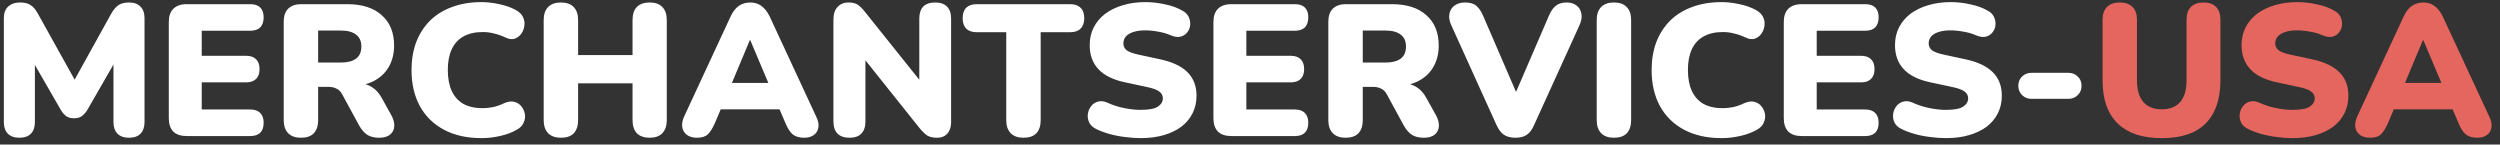
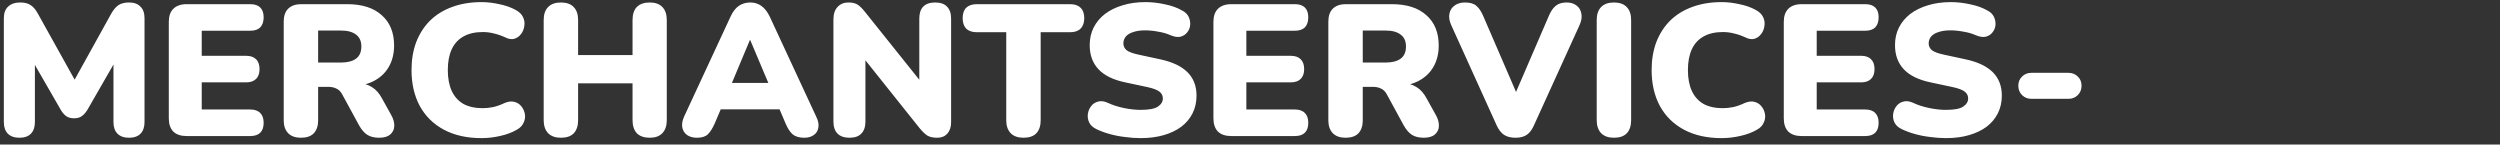
<svg xmlns="http://www.w3.org/2000/svg" width="294" height="17" viewBox="0 0 294 17" fill="none">
  <rect x="0" y="0" width="294" height="17" fill="#333333" stroke="none" />
  <path d="M2.278 16.198C1.691 16.198 1.237 16.037 0.914 15.714C0.606 15.391 0.452 14.937 0.452 14.35V2.14C0.452 1.539 0.621 1.084 0.958 0.776C1.295 0.453 1.772 0.292 2.388 0.292C2.901 0.292 3.305 0.395 3.598 0.6C3.906 0.791 4.185 1.113 4.434 1.568L9.164 10.06H8.394L13.102 1.568C13.366 1.113 13.645 0.791 13.938 0.6C14.246 0.395 14.657 0.292 15.17 0.292C15.757 0.292 16.204 0.453 16.512 0.776C16.835 1.084 16.996 1.539 16.996 2.14V14.35C16.996 14.937 16.842 15.391 16.534 15.714C16.226 16.037 15.771 16.198 15.17 16.198C14.583 16.198 14.129 16.037 13.806 15.714C13.498 15.391 13.344 14.937 13.344 14.35V6.782H13.806L10.264 12.942C10.059 13.265 9.839 13.507 9.604 13.668C9.384 13.829 9.083 13.91 8.702 13.91C8.335 13.91 8.035 13.829 7.8 13.668C7.565 13.507 7.353 13.265 7.162 12.942L3.598 6.76H4.104V14.35C4.104 14.937 3.95 15.391 3.642 15.714C3.334 16.037 2.879 16.198 2.278 16.198ZM21.963 16C21.274 16 20.746 15.824 20.379 15.472C20.027 15.105 19.851 14.585 19.851 13.91V2.58C19.851 1.905 20.027 1.392 20.379 1.04C20.746 0.673 21.274 0.49 21.963 0.49H29.421C29.949 0.49 30.345 0.622 30.609 0.886C30.873 1.15 31.005 1.531 31.005 2.03C31.005 2.543 30.873 2.939 30.609 3.218C30.345 3.482 29.949 3.614 29.421 3.614H23.723V6.562H28.937C29.451 6.562 29.839 6.694 30.103 6.958C30.382 7.222 30.521 7.611 30.521 8.124C30.521 8.637 30.382 9.026 30.103 9.29C29.839 9.554 29.451 9.686 28.937 9.686H23.723V12.876H29.421C29.949 12.876 30.345 13.015 30.609 13.294C30.873 13.558 31.005 13.939 31.005 14.438C31.005 14.951 30.873 15.34 30.609 15.604C30.345 15.868 29.949 16 29.421 16H21.963ZM35.389 16.198C34.744 16.198 34.245 16.022 33.893 15.67C33.541 15.303 33.365 14.797 33.365 14.152V2.536C33.365 1.876 33.541 1.37 33.893 1.018C34.26 0.666 34.766 0.49 35.411 0.49H40.823C42.583 0.49 43.94 0.923 44.893 1.788C45.861 2.639 46.345 3.827 46.345 5.352C46.345 6.335 46.125 7.193 45.685 7.926C45.26 8.645 44.636 9.202 43.815 9.598C43.008 9.979 42.011 10.17 40.823 10.17L40.999 9.774H42.055C42.686 9.774 43.243 9.928 43.727 10.236C44.211 10.529 44.614 10.984 44.937 11.6L46.037 13.58C46.272 14.005 46.382 14.423 46.367 14.834C46.352 15.23 46.191 15.56 45.883 15.824C45.59 16.073 45.157 16.198 44.585 16.198C44.013 16.198 43.544 16.081 43.177 15.846C42.825 15.611 42.51 15.245 42.231 14.746L40.229 11.072C40.053 10.749 39.826 10.529 39.547 10.412C39.283 10.28 38.975 10.214 38.623 10.214H37.413V14.152C37.413 14.797 37.244 15.303 36.907 15.67C36.57 16.022 36.064 16.198 35.389 16.198ZM37.413 7.354H40.097C40.874 7.354 41.468 7.2 41.879 6.892C42.29 6.584 42.495 6.107 42.495 5.462C42.495 4.846 42.29 4.384 41.879 4.076C41.468 3.753 40.874 3.592 40.097 3.592H37.413V7.354ZM56.623 16.242C54.907 16.242 53.433 15.912 52.201 15.252C50.969 14.592 50.023 13.661 49.363 12.458C48.718 11.255 48.395 9.847 48.395 8.234C48.395 7.031 48.578 5.939 48.945 4.956C49.326 3.973 49.869 3.13 50.573 2.426C51.291 1.722 52.157 1.187 53.169 0.82C54.196 0.439 55.347 0.248 56.623 0.248C57.297 0.248 57.994 0.329 58.713 0.49C59.446 0.637 60.092 0.864 60.649 1.172C61.059 1.392 61.346 1.671 61.507 2.008C61.668 2.345 61.719 2.69 61.661 3.042C61.617 3.394 61.492 3.709 61.287 3.988C61.081 4.267 60.818 4.457 60.495 4.56C60.172 4.648 59.82 4.597 59.439 4.406C58.999 4.201 58.559 4.047 58.119 3.944C57.694 3.827 57.246 3.768 56.777 3.768C55.867 3.768 55.105 3.944 54.489 4.296C53.888 4.633 53.433 5.132 53.125 5.792C52.817 6.452 52.663 7.266 52.663 8.234C52.663 9.202 52.817 10.023 53.125 10.698C53.433 11.358 53.888 11.864 54.489 12.216C55.105 12.553 55.867 12.722 56.777 12.722C57.158 12.722 57.569 12.678 58.009 12.59C58.449 12.487 58.882 12.333 59.307 12.128C59.747 11.937 60.136 11.886 60.473 11.974C60.825 12.062 61.103 12.238 61.309 12.502C61.529 12.766 61.668 13.074 61.727 13.426C61.785 13.763 61.734 14.101 61.573 14.438C61.426 14.775 61.162 15.047 60.781 15.252C60.267 15.56 59.63 15.802 58.867 15.978C58.119 16.154 57.371 16.242 56.623 16.242ZM65.961 16.198C65.316 16.198 64.817 16.022 64.465 15.67C64.113 15.303 63.937 14.79 63.937 14.13V2.36C63.937 1.685 64.113 1.172 64.465 0.82C64.817 0.468 65.316 0.292 65.961 0.292C66.621 0.292 67.12 0.468 67.457 0.82C67.809 1.172 67.985 1.685 67.985 2.36V6.474H74.387V2.36C74.387 1.685 74.556 1.172 74.893 0.82C75.245 0.468 75.751 0.292 76.411 0.292C77.057 0.292 77.548 0.468 77.885 0.82C78.237 1.172 78.413 1.685 78.413 2.36V14.13C78.413 14.79 78.237 15.303 77.885 15.67C77.548 16.022 77.057 16.198 76.411 16.198C75.751 16.198 75.245 16.022 74.893 15.67C74.556 15.303 74.387 14.79 74.387 14.13V9.796H67.985V14.13C67.985 14.79 67.817 15.303 67.479 15.67C67.142 16.022 66.636 16.198 65.961 16.198ZM81.958 16.198C81.504 16.198 81.122 16.095 80.814 15.89C80.506 15.67 80.316 15.377 80.242 15.01C80.169 14.629 80.235 14.203 80.44 13.734L85.918 1.942C86.182 1.37 86.505 0.952 86.886 0.688C87.282 0.424 87.73 0.292 88.228 0.292C88.727 0.292 89.16 0.424 89.526 0.688C89.908 0.952 90.238 1.37 90.516 1.942L95.994 13.734C96.229 14.203 96.31 14.629 96.236 15.01C96.178 15.391 95.994 15.685 95.686 15.89C95.393 16.095 95.026 16.198 94.586 16.198C94 16.198 93.545 16.066 93.222 15.802C92.914 15.538 92.636 15.113 92.386 14.526L91.198 11.732L92.738 12.854H83.674L85.236 11.732L84.048 14.526C83.784 15.113 83.513 15.538 83.234 15.802C82.956 16.066 82.53 16.198 81.958 16.198ZM88.184 4.714L85.632 10.808L85.016 9.752H91.418L90.802 10.808L88.228 4.714H88.184ZM99.903 16.198C99.287 16.198 98.818 16.037 98.496 15.714C98.173 15.391 98.011 14.915 98.011 14.284V2.294C98.011 1.649 98.173 1.157 98.496 0.82C98.818 0.468 99.243 0.292 99.772 0.292C100.241 0.292 100.608 0.38 100.872 0.556C101.136 0.732 101.429 1.025 101.752 1.436L108.726 10.148H108.11V2.184C108.11 1.568 108.264 1.099 108.572 0.776C108.894 0.453 109.364 0.292 109.98 0.292C110.596 0.292 111.058 0.453 111.366 0.776C111.688 1.099 111.85 1.568 111.85 2.184V14.372C111.85 14.929 111.703 15.377 111.41 15.714C111.116 16.037 110.72 16.198 110.222 16.198C109.723 16.198 109.327 16.11 109.034 15.934C108.755 15.743 108.454 15.45 108.132 15.054L101.158 6.32H101.774V14.284C101.774 14.915 101.612 15.391 101.29 15.714C100.982 16.037 100.52 16.198 99.903 16.198ZM120.359 16.198C119.714 16.198 119.215 16.022 118.863 15.67C118.511 15.303 118.335 14.797 118.335 14.152V3.79H114.881C114.339 3.79 113.921 3.651 113.627 3.372C113.349 3.079 113.209 2.668 113.209 2.14C113.209 1.597 113.349 1.187 113.627 0.908C113.921 0.629 114.339 0.49 114.881 0.49H125.837C126.38 0.49 126.791 0.629 127.069 0.908C127.363 1.187 127.509 1.597 127.509 2.14C127.509 2.668 127.363 3.079 127.069 3.372C126.791 3.651 126.38 3.79 125.837 3.79H122.383V14.152C122.383 14.797 122.215 15.303 121.877 15.67C121.54 16.022 121.034 16.198 120.359 16.198ZM134.133 16.242C133.546 16.242 132.93 16.198 132.285 16.11C131.654 16.037 131.053 15.919 130.481 15.758C129.909 15.597 129.396 15.406 128.941 15.186C128.545 14.995 128.266 14.746 128.105 14.438C127.944 14.115 127.885 13.778 127.929 13.426C127.973 13.074 128.098 12.766 128.303 12.502C128.508 12.223 128.78 12.04 129.117 11.952C129.454 11.849 129.836 11.893 130.261 12.084C130.818 12.348 131.449 12.553 132.153 12.7C132.857 12.847 133.517 12.92 134.133 12.92C135.101 12.92 135.776 12.795 136.157 12.546C136.553 12.282 136.751 11.959 136.751 11.578C136.751 11.241 136.612 10.969 136.333 10.764C136.069 10.559 135.592 10.383 134.903 10.236L132.329 9.686C130.921 9.393 129.872 8.879 129.183 8.146C128.494 7.413 128.149 6.467 128.149 5.308C128.149 4.545 128.303 3.856 128.611 3.24C128.934 2.609 129.381 2.074 129.953 1.634C130.54 1.194 131.229 0.857 132.021 0.622C132.828 0.373 133.722 0.248 134.705 0.248C135.468 0.248 136.238 0.336 137.015 0.512C137.807 0.673 138.489 0.923 139.061 1.26C139.398 1.436 139.64 1.678 139.787 1.986C139.934 2.294 139.992 2.617 139.963 2.954C139.934 3.277 139.816 3.563 139.611 3.812C139.42 4.061 139.156 4.23 138.819 4.318C138.496 4.391 138.108 4.333 137.653 4.142C137.228 3.951 136.744 3.812 136.201 3.724C135.673 3.621 135.16 3.57 134.661 3.57C134.118 3.57 133.656 3.636 133.275 3.768C132.894 3.885 132.6 4.061 132.395 4.296C132.204 4.531 132.109 4.802 132.109 5.11C132.109 5.418 132.234 5.682 132.483 5.902C132.747 6.107 133.224 6.283 133.913 6.43L136.465 6.98C137.888 7.288 138.951 7.794 139.655 8.498C140.359 9.202 140.711 10.119 140.711 11.248C140.711 12.011 140.557 12.7 140.249 13.316C139.941 13.932 139.501 14.46 138.929 14.9C138.357 15.325 137.668 15.655 136.861 15.89C136.054 16.125 135.145 16.242 134.133 16.242ZM144.811 16C144.122 16 143.594 15.824 143.227 15.472C142.875 15.105 142.699 14.585 142.699 13.91V2.58C142.699 1.905 142.875 1.392 143.227 1.04C143.594 0.673 144.122 0.49 144.811 0.49H152.269C152.797 0.49 153.193 0.622 153.457 0.886C153.721 1.15 153.853 1.531 153.853 2.03C153.853 2.543 153.721 2.939 153.457 3.218C153.193 3.482 152.797 3.614 152.269 3.614H146.571V6.562H151.785C152.298 6.562 152.687 6.694 152.951 6.958C153.23 7.222 153.369 7.611 153.369 8.124C153.369 8.637 153.23 9.026 152.951 9.29C152.687 9.554 152.298 9.686 151.785 9.686H146.571V12.876H152.269C152.797 12.876 153.193 13.015 153.457 13.294C153.721 13.558 153.853 13.939 153.853 14.438C153.853 14.951 153.721 15.34 153.457 15.604C153.193 15.868 152.797 16 152.269 16H144.811ZM158.237 16.198C157.591 16.198 157.093 16.022 156.741 15.67C156.389 15.303 156.213 14.797 156.213 14.152V2.536C156.213 1.876 156.389 1.37 156.741 1.018C157.107 0.666 157.613 0.49 158.259 0.49H163.671C165.431 0.49 166.787 0.923 167.741 1.788C168.709 2.639 169.193 3.827 169.193 5.352C169.193 6.335 168.973 7.193 168.533 7.926C168.107 8.645 167.484 9.202 166.663 9.598C165.856 9.979 164.859 10.17 163.671 10.17L163.847 9.774H164.903C165.533 9.774 166.091 9.928 166.575 10.236C167.059 10.529 167.462 10.984 167.785 11.6L168.885 13.58C169.119 14.005 169.229 14.423 169.215 14.834C169.2 15.23 169.039 15.56 168.731 15.824C168.437 16.073 168.005 16.198 167.433 16.198C166.861 16.198 166.391 16.081 166.025 15.846C165.673 15.611 165.357 15.245 165.079 14.746L163.077 11.072C162.901 10.749 162.673 10.529 162.395 10.412C162.131 10.28 161.823 10.214 161.471 10.214H160.261V14.152C160.261 14.797 160.092 15.303 159.755 15.67C159.417 16.022 158.911 16.198 158.237 16.198ZM160.261 7.354H162.945C163.722 7.354 164.316 7.2 164.727 6.892C165.137 6.584 165.343 6.107 165.343 5.462C165.343 4.846 165.137 4.384 164.727 4.076C164.316 3.753 163.722 3.592 162.945 3.592H160.261V7.354ZM178.221 16.198C177.664 16.198 177.209 16.081 176.857 15.846C176.52 15.611 176.234 15.237 175.999 14.724L170.675 2.976C170.44 2.463 170.367 2.001 170.455 1.59C170.543 1.179 170.748 0.864 171.071 0.644C171.394 0.409 171.797 0.292 172.281 0.292C172.882 0.292 173.33 0.424 173.623 0.688C173.931 0.952 174.195 1.341 174.415 1.854L178.903 12.238H177.671L182.159 1.832C182.379 1.319 182.643 0.937 182.951 0.688C183.259 0.424 183.692 0.292 184.249 0.292C184.704 0.292 185.085 0.409 185.393 0.644C185.701 0.864 185.892 1.179 185.965 1.59C186.053 2.001 185.98 2.463 185.745 2.976L180.399 14.724C180.179 15.237 179.9 15.611 179.563 15.846C179.226 16.081 178.778 16.198 178.221 16.198ZM189.797 16.198C189.152 16.198 188.653 16.022 188.301 15.67C187.949 15.303 187.773 14.79 187.773 14.13V2.36C187.773 1.685 187.949 1.172 188.301 0.82C188.653 0.468 189.152 0.292 189.797 0.292C190.457 0.292 190.956 0.468 191.293 0.82C191.645 1.172 191.821 1.685 191.821 2.36V14.13C191.821 14.79 191.653 15.303 191.315 15.67C190.978 16.022 190.472 16.198 189.797 16.198ZM202.459 16.242C200.743 16.242 199.269 15.912 198.037 15.252C196.805 14.592 195.859 13.661 195.199 12.458C194.553 11.255 194.231 9.847 194.231 8.234C194.231 7.031 194.414 5.939 194.781 4.956C195.162 3.973 195.705 3.13 196.409 2.426C197.127 1.722 197.993 1.187 199.005 0.82C200.031 0.439 201.183 0.248 202.459 0.248C203.133 0.248 203.83 0.329 204.549 0.49C205.282 0.637 205.927 0.864 206.485 1.172C206.895 1.392 207.181 1.671 207.343 2.008C207.504 2.345 207.555 2.69 207.497 3.042C207.453 3.394 207.328 3.709 207.123 3.988C206.917 4.267 206.653 4.457 206.331 4.56C206.008 4.648 205.656 4.597 205.275 4.406C204.835 4.201 204.395 4.047 203.955 3.944C203.529 3.827 203.082 3.768 202.613 3.768C201.703 3.768 200.941 3.944 200.325 4.296C199.723 4.633 199.269 5.132 198.961 5.792C198.653 6.452 198.499 7.266 198.499 8.234C198.499 9.202 198.653 10.023 198.961 10.698C199.269 11.358 199.723 11.864 200.325 12.216C200.941 12.553 201.703 12.722 202.613 12.722C202.994 12.722 203.405 12.678 203.845 12.59C204.285 12.487 204.717 12.333 205.143 12.128C205.583 11.937 205.971 11.886 206.309 11.974C206.661 12.062 206.939 12.238 207.145 12.502C207.365 12.766 207.504 13.074 207.563 13.426C207.621 13.763 207.57 14.101 207.409 14.438C207.262 14.775 206.998 15.047 206.617 15.252C206.103 15.56 205.465 15.802 204.703 15.978C203.955 16.154 203.207 16.242 202.459 16.242ZM211.885 16C211.196 16 210.668 15.824 210.301 15.472C209.949 15.105 209.773 14.585 209.773 13.91V2.58C209.773 1.905 209.949 1.392 210.301 1.04C210.668 0.673 211.196 0.49 211.885 0.49H219.343C219.871 0.49 220.267 0.622 220.531 0.886C220.795 1.15 220.927 1.531 220.927 2.03C220.927 2.543 220.795 2.939 220.531 3.218C220.267 3.482 219.871 3.614 219.343 3.614H213.645V6.562H218.859C219.373 6.562 219.761 6.694 220.025 6.958C220.304 7.222 220.443 7.611 220.443 8.124C220.443 8.637 220.304 9.026 220.025 9.29C219.761 9.554 219.373 9.686 218.859 9.686H213.645V12.876H219.343C219.871 12.876 220.267 13.015 220.531 13.294C220.795 13.558 220.927 13.939 220.927 14.438C220.927 14.951 220.795 15.34 220.531 15.604C220.267 15.868 219.871 16 219.343 16H211.885ZM228.836 16.242C228.249 16.242 227.633 16.198 226.988 16.11C226.357 16.037 225.756 15.919 225.184 15.758C224.612 15.597 224.099 15.406 223.644 15.186C223.248 14.995 222.969 14.746 222.808 14.438C222.647 14.115 222.588 13.778 222.632 13.426C222.676 13.074 222.801 12.766 223.006 12.502C223.211 12.223 223.483 12.04 223.82 11.952C224.157 11.849 224.539 11.893 224.964 12.084C225.521 12.348 226.152 12.553 226.856 12.7C227.56 12.847 228.22 12.92 228.836 12.92C229.804 12.92 230.479 12.795 230.86 12.546C231.256 12.282 231.454 11.959 231.454 11.578C231.454 11.241 231.315 10.969 231.036 10.764C230.772 10.559 230.295 10.383 229.606 10.236L227.032 9.686C225.624 9.393 224.575 8.879 223.886 8.146C223.197 7.413 222.852 6.467 222.852 5.308C222.852 4.545 223.006 3.856 223.314 3.24C223.637 2.609 224.084 2.074 224.656 1.634C225.243 1.194 225.932 0.857 226.724 0.622C227.531 0.373 228.425 0.248 229.408 0.248C230.171 0.248 230.941 0.336 231.718 0.512C232.51 0.673 233.192 0.923 233.764 1.26C234.101 1.436 234.343 1.678 234.49 1.986C234.637 2.294 234.695 2.617 234.666 2.954C234.637 3.277 234.519 3.563 234.314 3.812C234.123 4.061 233.859 4.23 233.522 4.318C233.199 4.391 232.811 4.333 232.356 4.142C231.931 3.951 231.447 3.812 230.904 3.724C230.376 3.621 229.863 3.57 229.364 3.57C228.821 3.57 228.359 3.636 227.978 3.768C227.597 3.885 227.303 4.061 227.098 4.296C226.907 4.531 226.812 4.802 226.812 5.11C226.812 5.418 226.937 5.682 227.186 5.902C227.45 6.107 227.927 6.283 228.616 6.43L231.168 6.98C232.591 7.288 233.654 7.794 234.358 8.498C235.062 9.202 235.414 10.119 235.414 11.248C235.414 12.011 235.26 12.7 234.952 13.316C234.644 13.932 234.204 14.46 233.632 14.9C233.06 15.325 232.371 15.655 231.564 15.89C230.757 16.125 229.848 16.242 228.836 16.242ZM238.894 11.622C238.454 11.622 238.087 11.475 237.794 11.182C237.501 10.889 237.354 10.522 237.354 10.082C237.354 9.642 237.501 9.283 237.794 9.004C238.087 8.711 238.454 8.564 238.894 8.564H243.25C243.69 8.564 244.057 8.711 244.35 9.004C244.643 9.283 244.79 9.642 244.79 10.082C244.79 10.522 244.643 10.889 244.35 11.182C244.057 11.475 243.69 11.622 243.25 11.622H238.894Z" fill="white" />
-   <path d="M254.235 16.242C253.106 16.242 252.108 16.103 251.243 15.824C250.378 15.531 249.644 15.098 249.043 14.526C248.456 13.954 248.009 13.243 247.701 12.392C247.408 11.527 247.261 10.529 247.261 9.4V2.338C247.261 1.663 247.437 1.157 247.789 0.82C248.141 0.468 248.64 0.292 249.285 0.292C249.945 0.292 250.444 0.468 250.781 0.82C251.133 1.157 251.309 1.663 251.309 2.338V9.444C251.309 10.573 251.558 11.424 252.057 11.996C252.556 12.568 253.282 12.854 254.235 12.854C255.174 12.854 255.892 12.568 256.391 11.996C256.89 11.424 257.139 10.573 257.139 9.444V2.338C257.139 1.663 257.308 1.157 257.645 0.82C257.997 0.468 258.496 0.292 259.141 0.292C259.786 0.292 260.278 0.468 260.615 0.82C260.952 1.157 261.121 1.663 261.121 2.338V9.4C261.121 10.911 260.857 12.179 260.329 13.206C259.816 14.218 259.046 14.981 258.019 15.494C256.992 15.993 255.731 16.242 254.235 16.242ZM269.592 16.242C269.005 16.242 268.389 16.198 267.744 16.11C267.113 16.037 266.512 15.919 265.94 15.758C265.368 15.597 264.855 15.406 264.4 15.186C264.004 14.995 263.725 14.746 263.564 14.438C263.403 14.115 263.344 13.778 263.388 13.426C263.432 13.074 263.557 12.766 263.762 12.502C263.967 12.223 264.239 12.04 264.576 11.952C264.913 11.849 265.295 11.893 265.72 12.084C266.277 12.348 266.908 12.553 267.612 12.7C268.316 12.847 268.976 12.92 269.592 12.92C270.56 12.92 271.235 12.795 271.616 12.546C272.012 12.282 272.21 11.959 272.21 11.578C272.21 11.241 272.071 10.969 271.792 10.764C271.528 10.559 271.051 10.383 270.362 10.236L267.788 9.686C266.38 9.393 265.331 8.879 264.642 8.146C263.953 7.413 263.608 6.467 263.608 5.308C263.608 4.545 263.762 3.856 264.07 3.24C264.393 2.609 264.84 2.074 265.412 1.634C265.999 1.194 266.688 0.857 267.48 0.622C268.287 0.373 269.181 0.248 270.164 0.248C270.927 0.248 271.697 0.336 272.474 0.512C273.266 0.673 273.948 0.923 274.52 1.26C274.857 1.436 275.099 1.678 275.246 1.986C275.393 2.294 275.451 2.617 275.422 2.954C275.393 3.277 275.275 3.563 275.07 3.812C274.879 4.061 274.615 4.23 274.278 4.318C273.955 4.391 273.567 4.333 273.112 4.142C272.687 3.951 272.203 3.812 271.66 3.724C271.132 3.621 270.619 3.57 270.12 3.57C269.577 3.57 269.115 3.636 268.734 3.768C268.353 3.885 268.059 4.061 267.854 4.296C267.663 4.531 267.568 4.802 267.568 5.11C267.568 5.418 267.693 5.682 267.942 5.902C268.206 6.107 268.683 6.283 269.372 6.43L271.924 6.98C273.347 7.288 274.41 7.794 275.114 8.498C275.818 9.202 276.17 10.119 276.17 11.248C276.17 12.011 276.016 12.7 275.708 13.316C275.4 13.932 274.96 14.46 274.388 14.9C273.816 15.325 273.127 15.655 272.32 15.89C271.513 16.125 270.604 16.242 269.592 16.242ZM278.712 16.198C278.257 16.198 277.876 16.095 277.568 15.89C277.26 15.67 277.069 15.377 276.996 15.01C276.923 14.629 276.989 14.203 277.194 13.734L282.672 1.942C282.936 1.37 283.259 0.952 283.64 0.688C284.036 0.424 284.483 0.292 284.982 0.292C285.481 0.292 285.913 0.424 286.28 0.688C286.661 0.952 286.991 1.37 287.27 1.942L292.748 13.734C292.983 14.203 293.063 14.629 292.99 15.01C292.931 15.391 292.748 15.685 292.44 15.89C292.147 16.095 291.78 16.198 291.34 16.198C290.753 16.198 290.299 16.066 289.976 15.802C289.668 15.538 289.389 15.113 289.14 14.526L287.952 11.732L289.492 12.854H280.428L281.99 11.732L280.802 14.526C280.538 15.113 280.267 15.538 279.988 15.802C279.709 16.066 279.284 16.198 278.712 16.198ZM284.938 4.714L282.386 10.808L281.77 9.752H288.172L287.556 10.808L284.982 4.714H284.938Z" fill="#E5665E" />
</svg>